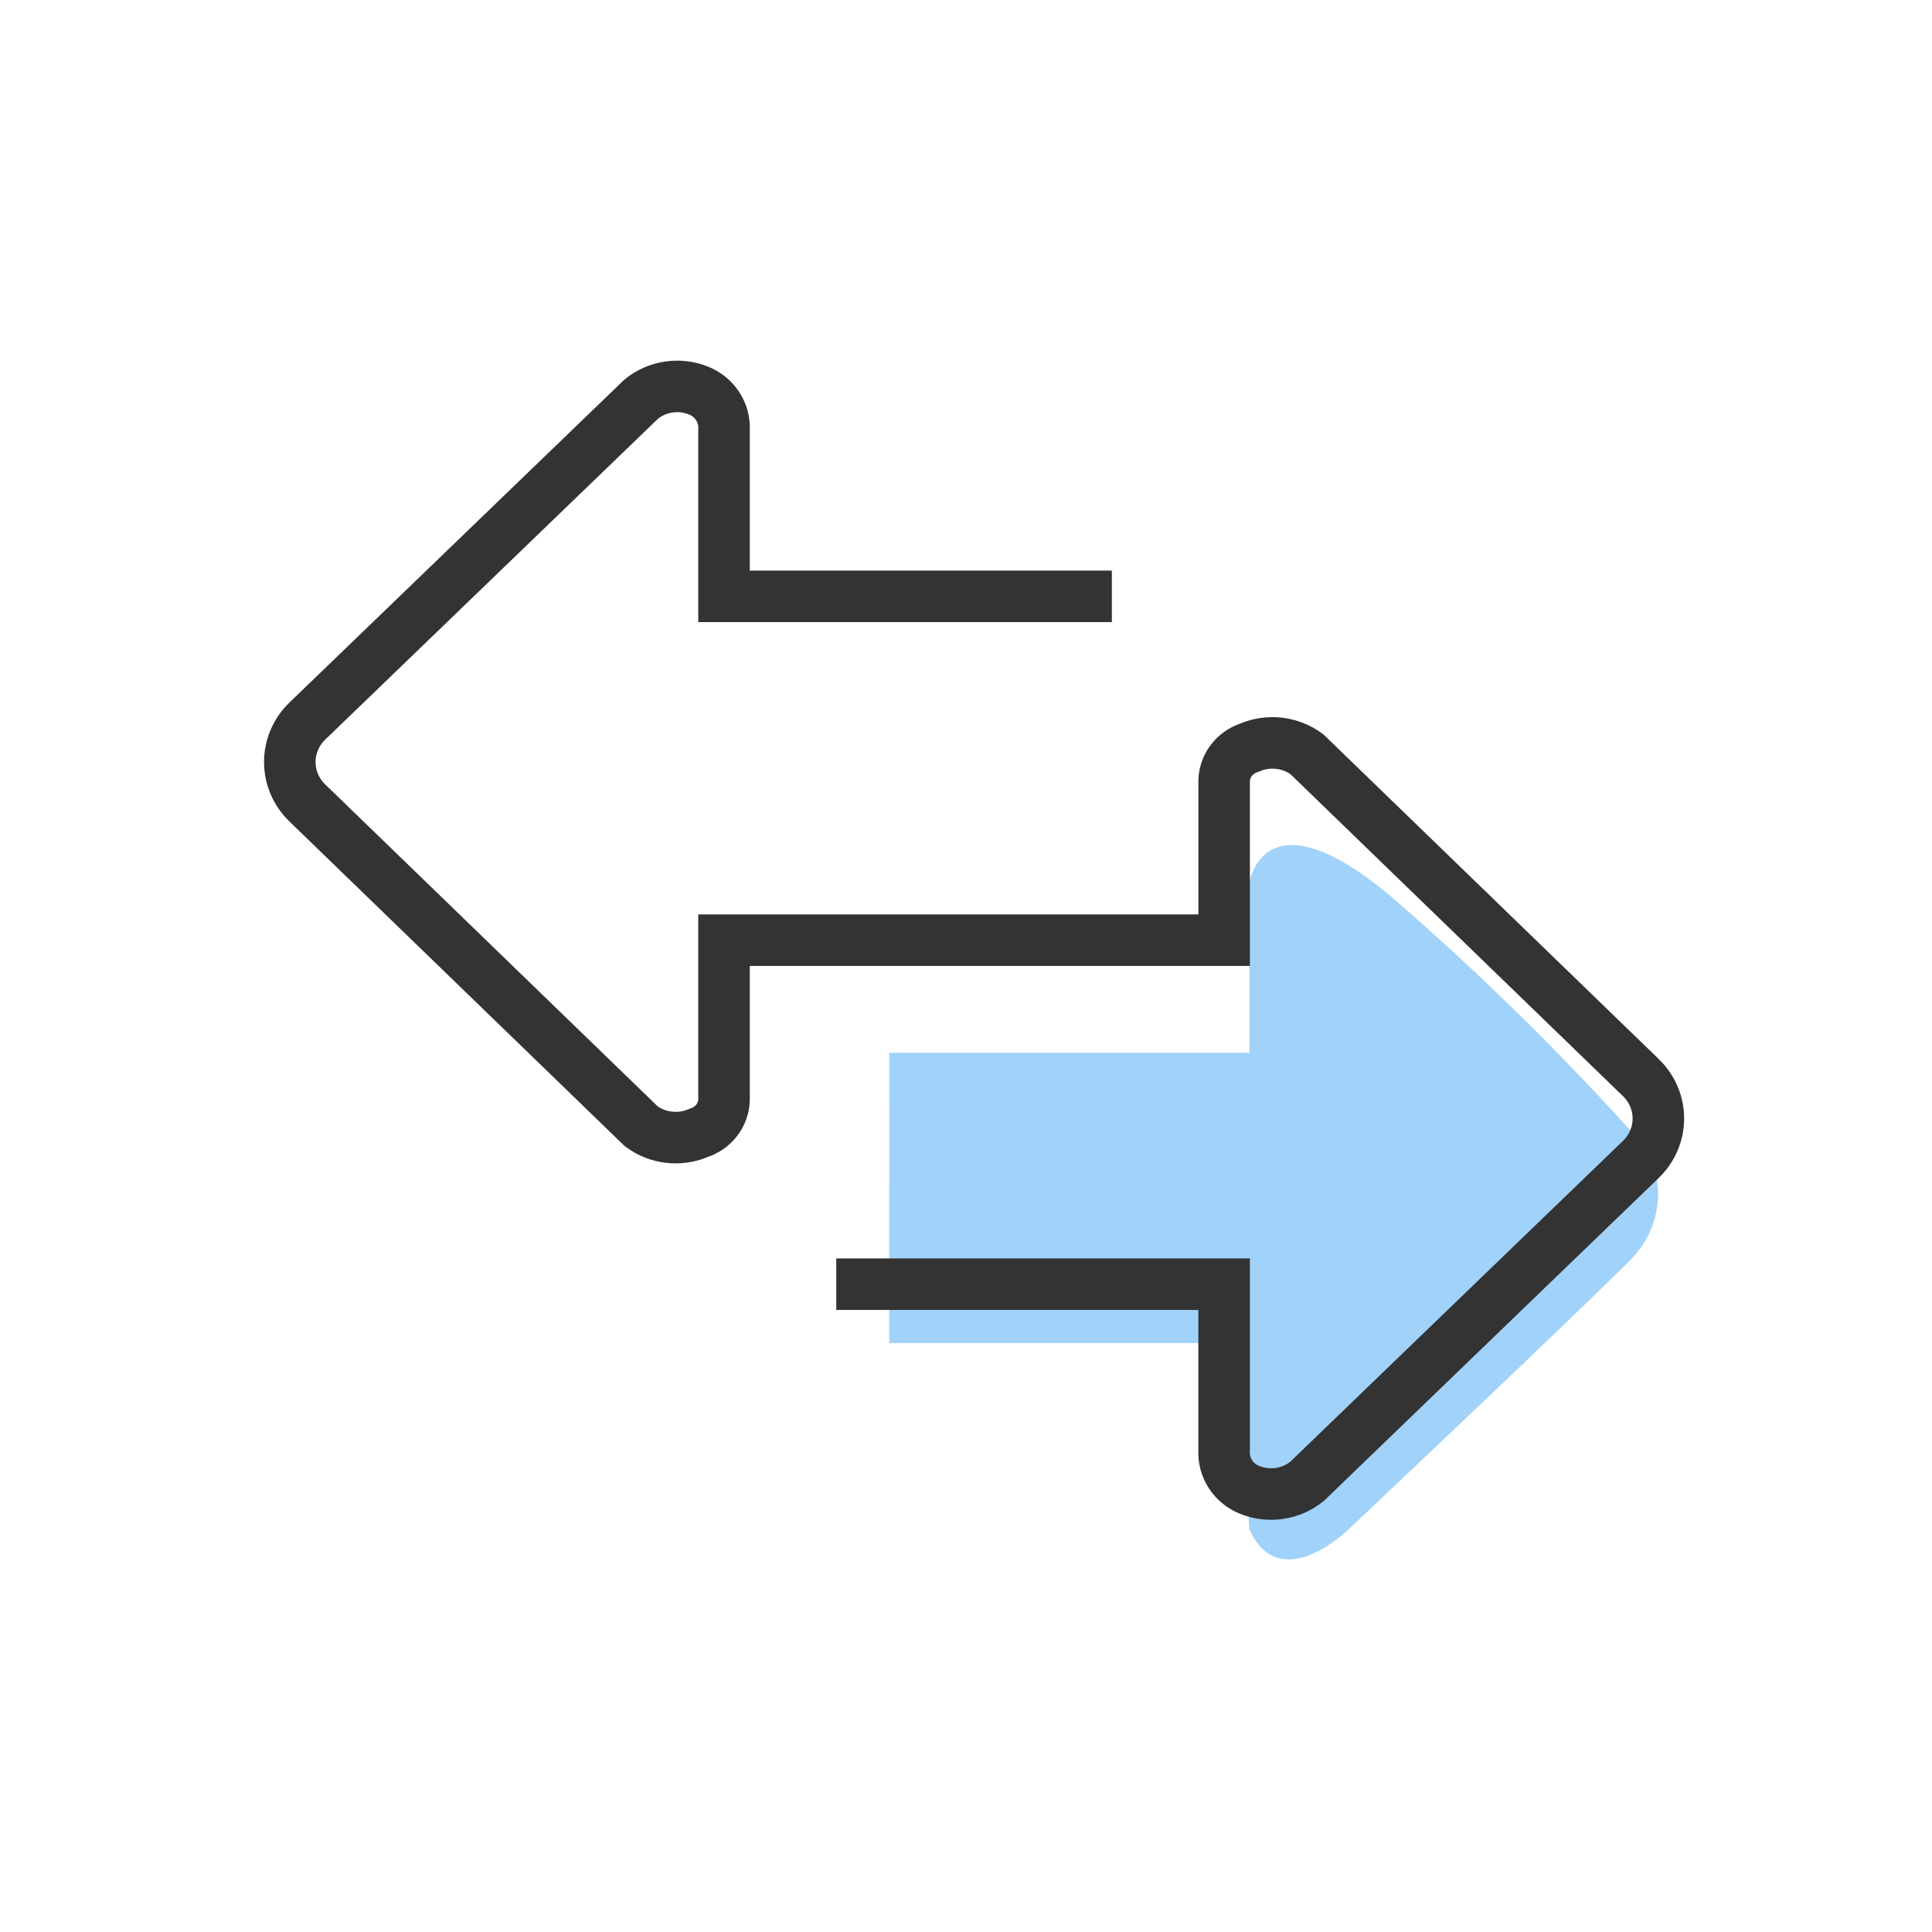
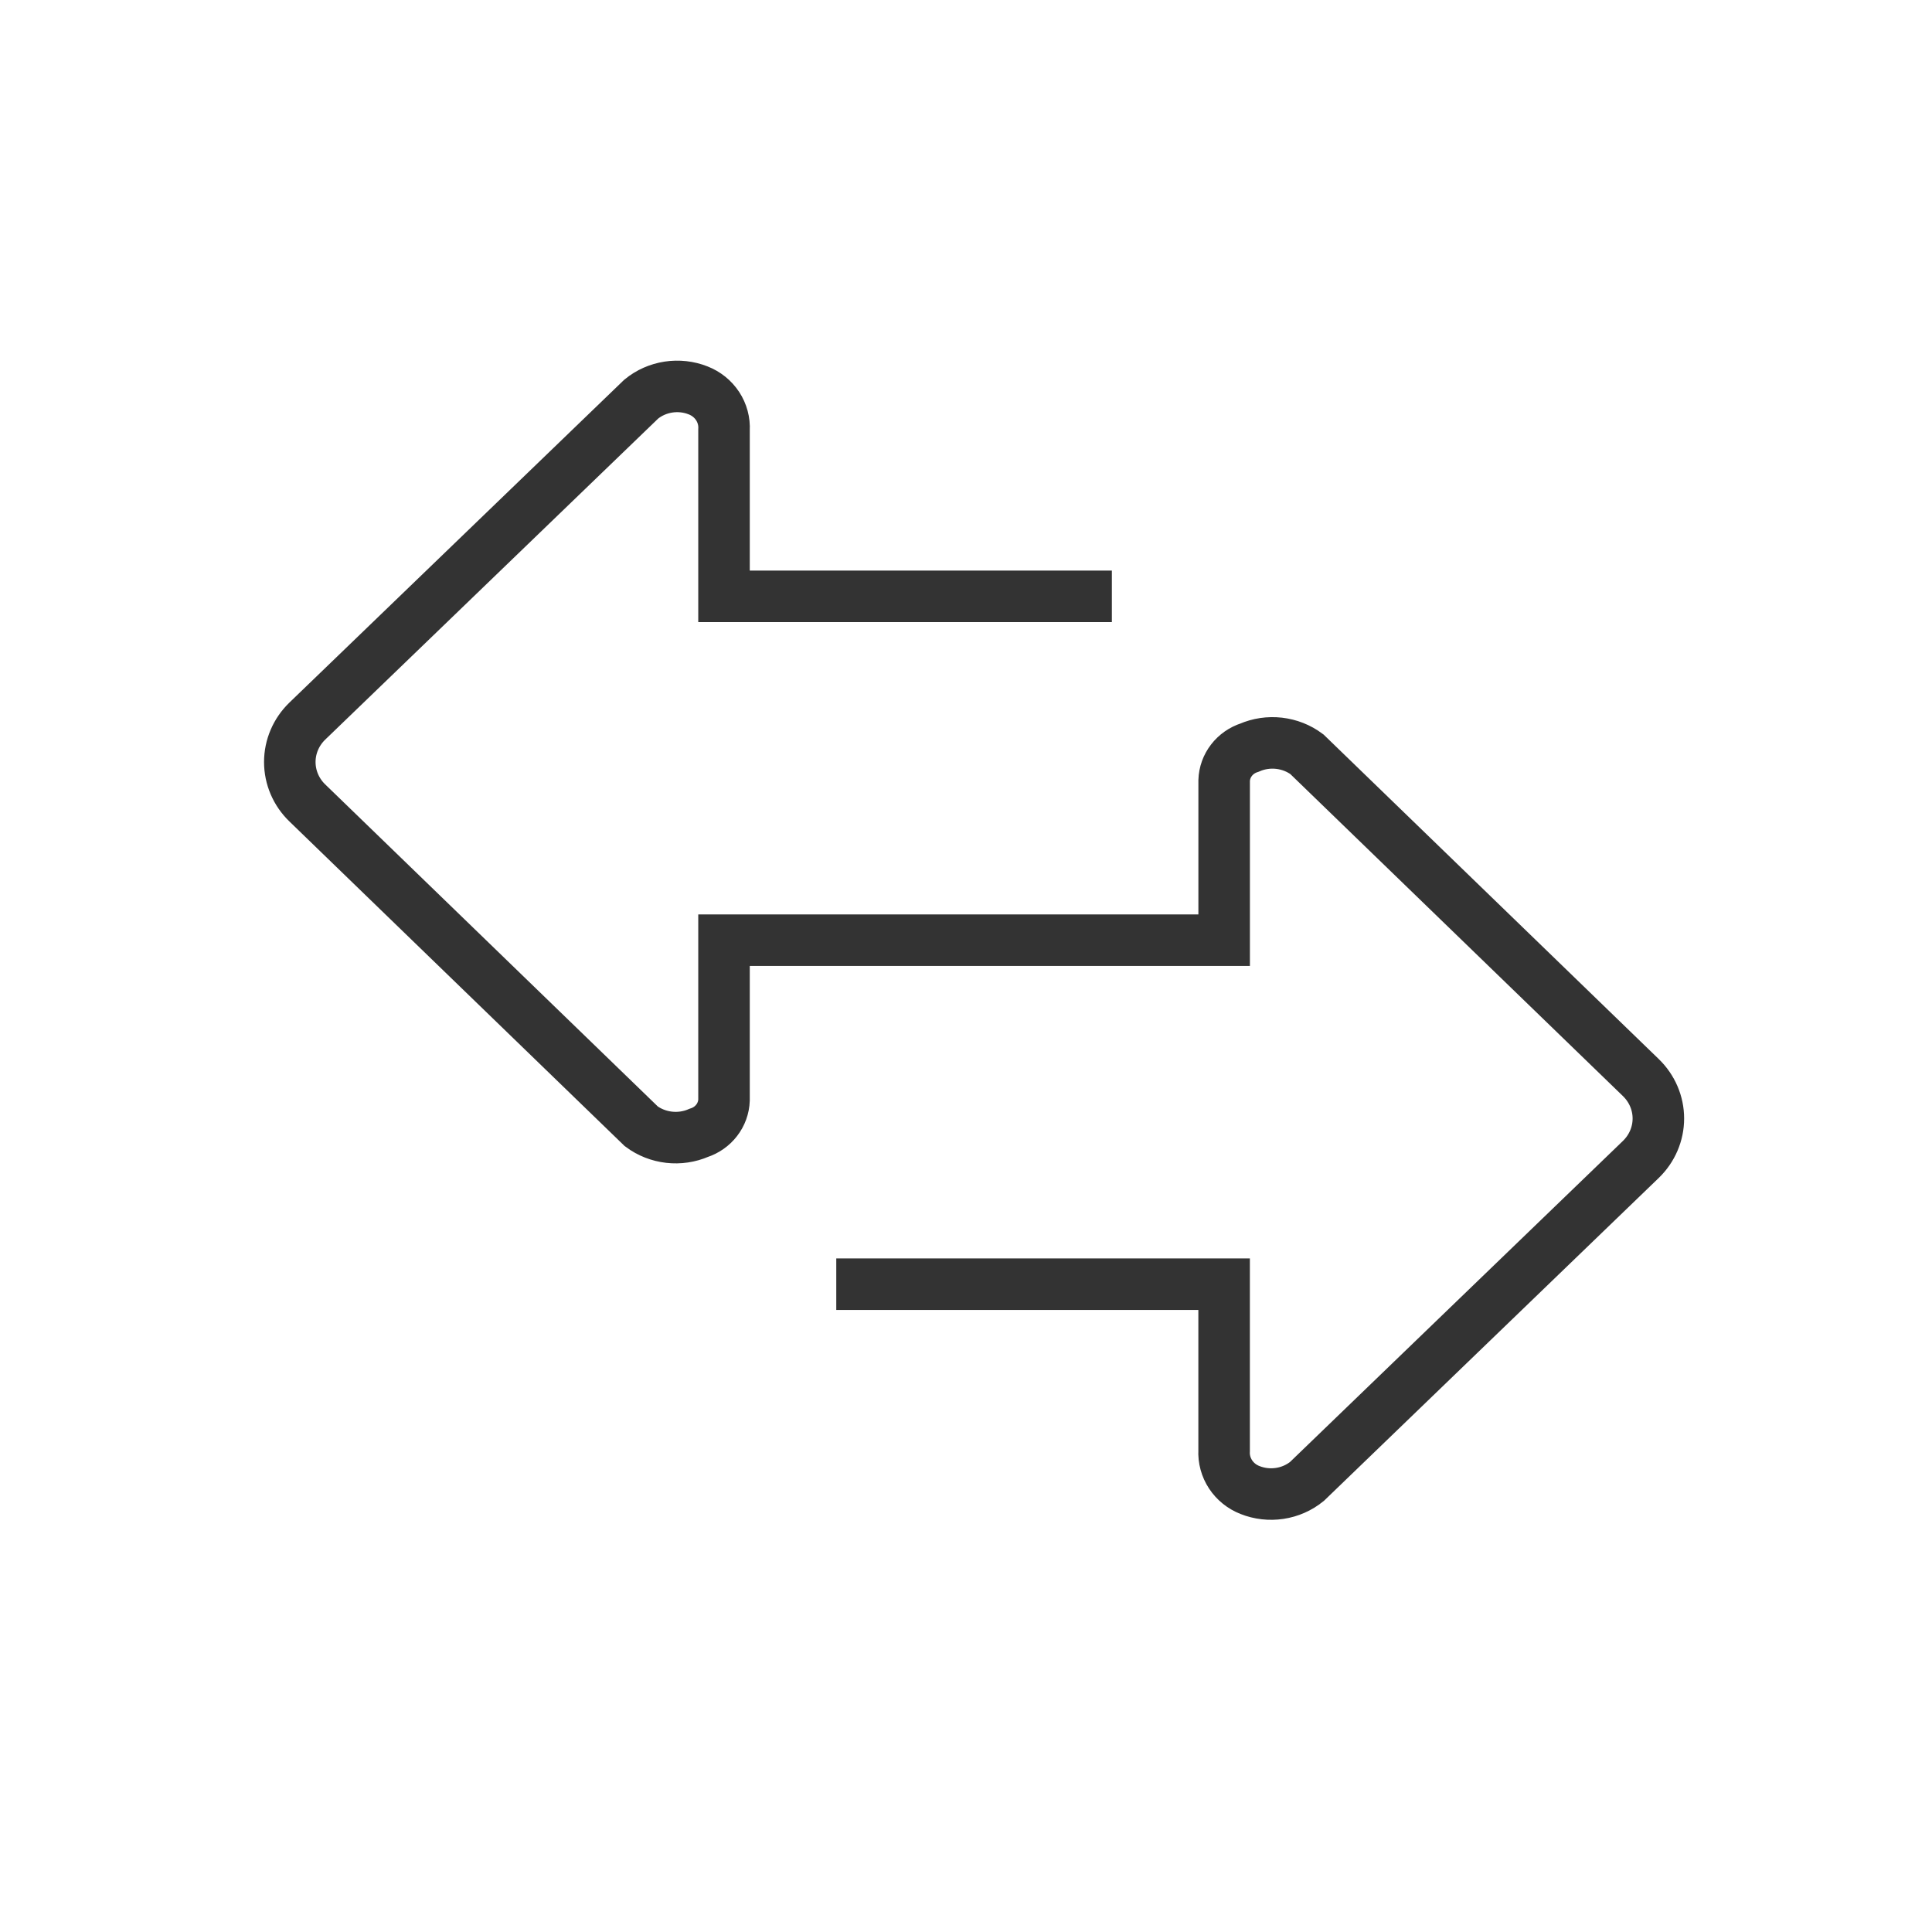
<svg xmlns="http://www.w3.org/2000/svg" width="60" height="60" viewBox="0 0 60 60" fill="none">
  <rect width="60" height="60" fill="white" />
-   <path d="M27.616 32.695H38.801V27.421C38.801 27.421 39.222 24.539 43.145 27.794C45.971 30.233 48.628 32.849 51.099 35.627C51.421 36.179 51.551 36.817 51.469 37.446C51.387 38.075 51.097 38.662 50.643 39.119C49.029 40.749 41.883 47.494 41.883 47.494C41.883 47.494 39.746 49.6 38.8 47.494C38.703 46.514 38.8 41.711 38.8 41.711H27.615L27.616 32.695Z" fill="#A1D2F9" />
  <path d="M25.971 39.881H38.016V45.052C38.002 45.311 38.072 45.568 38.216 45.788C38.36 46.007 38.571 46.177 38.82 46.274C39.112 46.39 39.431 46.426 39.743 46.379C40.055 46.332 40.347 46.203 40.589 46.007L50.96 36.005C51.307 35.668 51.502 35.212 51.502 34.736C51.502 34.26 51.307 33.804 50.96 33.467L40.586 23.423C40.335 23.236 40.037 23.119 39.723 23.083C39.409 23.047 39.091 23.094 38.803 23.219C38.58 23.291 38.385 23.427 38.245 23.609C38.104 23.791 38.025 24.01 38.017 24.238V29.199H22.485V34.164C22.477 34.391 22.398 34.61 22.257 34.792C22.117 34.974 21.922 35.11 21.699 35.182C21.411 35.307 21.092 35.354 20.778 35.318C20.464 35.282 20.166 35.165 19.916 34.979L9.542 24.934C9.195 24.598 9 24.141 9 23.665C9 23.189 9.195 22.733 9.542 22.396L19.913 12.396C20.154 12.198 20.446 12.069 20.758 12.021C21.069 11.973 21.389 12.008 21.681 12.124C21.931 12.221 22.142 12.392 22.287 12.612C22.431 12.832 22.5 13.09 22.485 13.35V18.52H34.53" stroke="#333333" stroke-width="1.6" />
</svg>